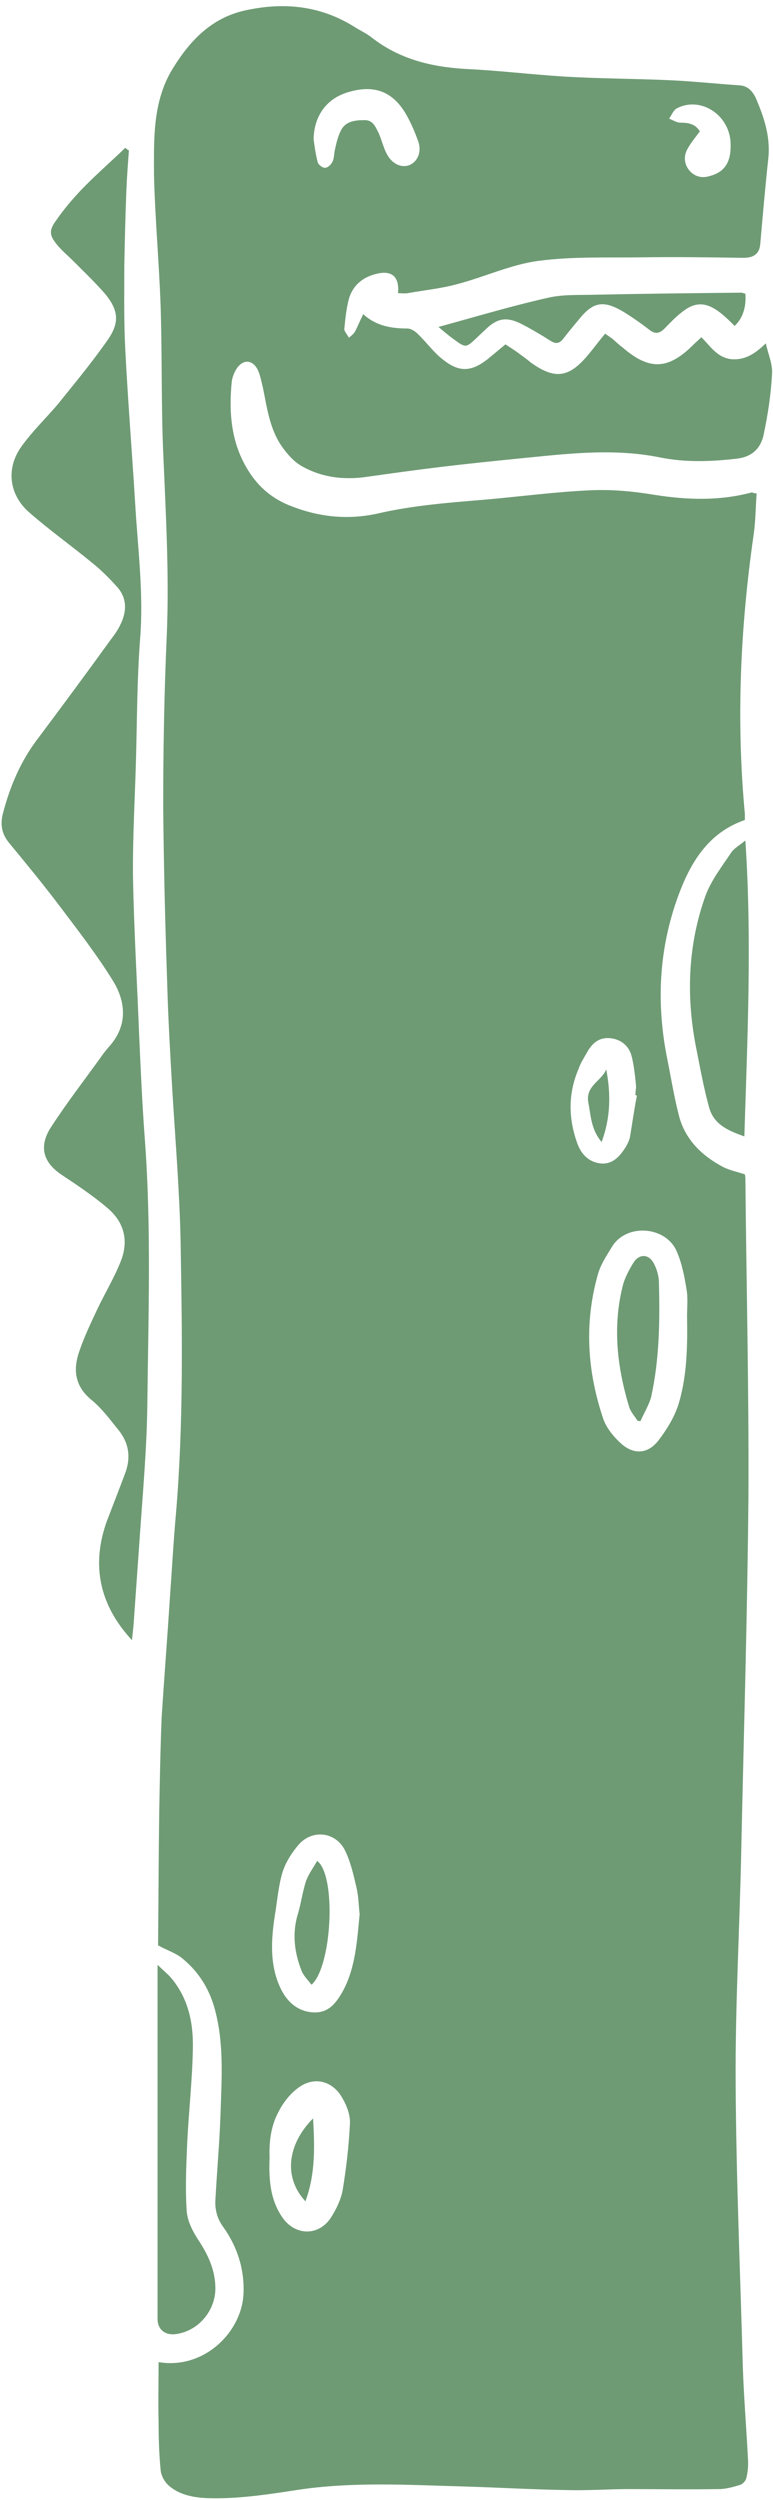
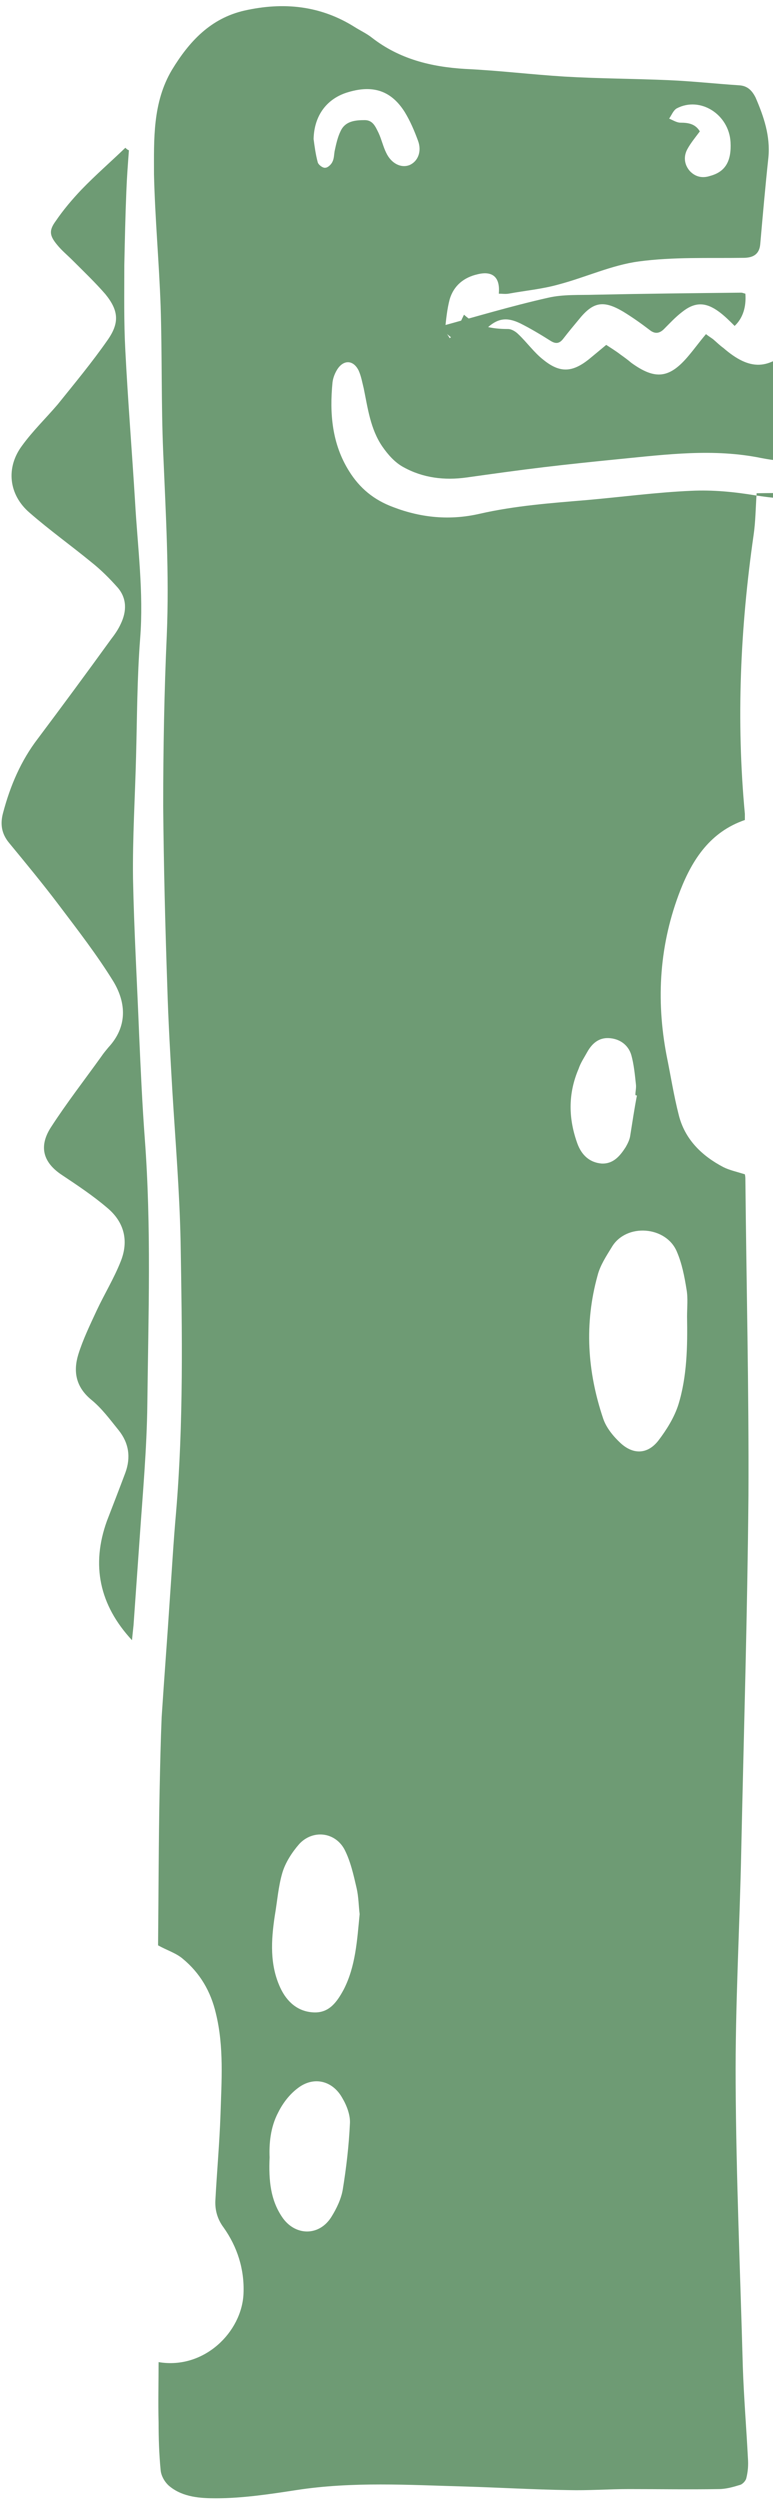
<svg xmlns="http://www.w3.org/2000/svg" height="488" preserveAspectRatio="xMidYMid meet" version="1.0" viewBox="5.4 6.3 151.1 487.6" width="151" zoomAndPan="magnify">
  <g fill="#6e9b74" id="change1_1">
-     <path d="M153.3,102.3c-0.2,2.8-0.2,5.5-0.6,8.2c-2.6,18.1-3.4,36.2-1.7,54.4c0,0.4,0,0.8,0,1.2 c-6.7,2.3-10.2,7.6-12.6,13.7c-4.1,10.5-4.8,21.3-2.7,32.3c0.8,3.9,1.4,7.8,2.4,11.7c1.2,4.7,4.5,7.9,8.7,10.1 c1.2,0.6,2.6,0.9,4.2,1.4c0,0,0.1,0.4,0.1,0.8c0.2,20.7,0.7,41.3,0.6,62c-0.2,23-0.9,46-1.4,69c-0.3,15.3-1.2,30.5-1.1,45.8 c0.1,18.4,0.9,36.8,1.4,55.3c0.2,6,0.7,12,1,17.9c0.1,1.3,0,2.6-0.3,3.8c-0.1,0.6-0.8,1.3-1.3,1.4c-1.3,0.4-2.7,0.8-4.1,0.8 c-5.9,0.1-11.7,0-17.6,0c-3.9,0-7.9,0.3-11.8,0.2c-6.7-0.1-13.5-0.5-20.2-0.7c-11-0.3-22-1-33,0.7c-5.2,0.8-10.5,1.6-15.7,1.6 c-3,0-6.4-0.2-9-2.3c-0.9-0.7-1.7-2-1.8-3.2c-0.3-3.1-0.4-6.2-0.4-9.3c-0.1-3.9,0-7.8,0-11.8c8.9,1.5,16.3-5.9,16.6-13.4 c0.2-4.7-1.2-9.1-3.9-12.9c-1.2-1.6-1.7-3.4-1.6-5.3c0.3-5.6,0.8-11.1,1-16.7c0.2-6.6,0.7-13.3-0.9-19.8c-1-4.3-3.1-7.9-6.5-10.7 c-1.3-1.1-3-1.6-4.8-2.6c0,0.2,0-0.1,0-0.3c0.1-10,0.1-20,0.3-29.9c0.1-4.8,0.2-9.6,0.4-14.4c0.5-7.7,1.1-15.4,1.6-23.1 c0.4-5.6,0.7-11.1,1.2-16.7c1.5-17.7,1.2-35.4,0.9-53.1c-0.2-9.7-1-19.4-1.6-29.2c-0.4-6.9-0.8-13.7-1-20.6 c-0.4-11.7-0.7-23.5-0.8-35.2c0-11.1,0.2-22.3,0.7-33.4c0.5-11.9-0.2-23.8-0.7-35.7c-0.4-9.5-0.2-19-0.5-28.5 c-0.3-8.6-1.1-17.2-1.3-25.8c0-6.8-0.3-14,3.5-20.4C42.4,14,46.6,9.5,53.2,8c7.6-1.7,14.8-1,21.5,3.2c1.1,0.7,2.4,1.3,3.4,2.1 c5.4,4.2,11.6,5.7,18.2,6.1c6.5,0.3,13,1.1,19.5,1.5c6.8,0.4,13.6,0.4,20.4,0.7c4.6,0.2,9.1,0.7,13.7,1c1.6,0.1,2.5,1,3.2,2.4 c1.6,3.7,2.9,7.5,2.5,11.7c-0.6,5.6-1.1,11.3-1.6,17c-0.2,2-1.5,2.6-3.3,2.6c-6.6-0.1-13.1-0.2-19.7-0.1 c-6.8,0.1-13.7-0.2-20.4,0.7c-5.3,0.7-10.4,3.1-15.7,4.5c-3.2,0.9-6.5,1.2-9.8,1.8c-0.6,0.1-1.3,0-1.9,0c0.3-3.2-1.2-4.5-4.1-3.8 c-2.7,0.6-4.7,2.2-5.5,4.9c-0.5,1.9-0.7,3.9-0.9,5.9c0,0.5,0.6,1.1,0.9,1.7c0.5-0.4,1-0.8,1.3-1.4c0.5-1,0.9-2,1.5-3.2 c2.5,2.3,5.5,2.8,8.6,2.8c0.7,0,1.5,0.5,2,1c1.7,1.6,3.1,3.6,4.9,5c3.2,2.6,5.6,2.5,8.8,0c1.1-0.9,2.3-1.9,3.5-2.9 c0.9,0.6,1.9,1.2,2.8,1.9c0.7,0.5,1.4,1,2.1,1.6c4.7,3.4,7.5,3.1,11.3-1.5c1.1-1.3,2.1-2.7,3.3-4.1c0.5,0.4,1,0.7,1.4,1 c0.7,0.6,1.3,1.2,2,1.7c5.2,4.5,8.9,4.4,13.8-0.5c0.5-0.5,1-0.9,1.6-1.5c1.8,1.8,3.1,4,5.9,4.3c2.7,0.2,4.6-1.1,6.7-3.1 c0.5,2.3,1.4,4.2,1.2,6.1c-0.2,3.9-0.8,7.8-1.6,11.6c-0.5,2.6-2.1,4.4-5.1,4.8c-5,0.6-10.1,0.8-15.1-0.2 c-9.3-1.9-18.5-0.7-27.7,0.2c-5,0.5-9.9,1-14.9,1.6s-10,1.3-15,2c-4.3,0.6-8.5,0.1-12.3-2c-1.7-0.9-3.1-2.5-4.2-4.1 c-2.3-3.4-2.8-7.4-3.6-11.3c-0.3-1.2-0.5-2.4-1-3.5c-1.1-2.2-3.1-2.1-4.3,0c-0.4,0.7-0.7,1.5-0.8,2.3c-0.6,6.1-0.1,12,3.2,17.3 c2.1,3.4,4.9,5.7,8.7,7.1c5.5,2.1,11.1,2.6,16.8,1.3c7-1.6,14-2.1,21.1-2.7c6.8-0.6,13.5-1.5,20.3-1.8c4.2-0.2,8.4,0.2,12.6,0.9 c6.4,1,12.7,1.2,19-0.5C152.6,102.2,152.8,102.3,153.3,102.3z M139.7,263.1c0-1.8,0.2-3.6-0.1-5.3c-0.4-2.5-0.9-5.1-1.9-7.4 c-2.1-5-9.9-5.6-12.7-0.9c-1.1,1.8-2.3,3.6-2.8,5.6c-2.6,9.4-2,18.7,1.1,27.9c0.6,1.8,2,3.5,3.4,4.8c2.5,2.3,5.3,2.2,7.4-0.5 c1.6-2.1,3.1-4.5,3.9-7C139.7,274.8,139.8,268.9,139.7,263.1z M75.7,379.8c-0.2-1.6-0.2-3.4-0.6-5.1c-0.6-2.6-1.2-5.3-2.4-7.6 c-1.9-3.4-6.2-3.8-8.8-1c-1.4,1.6-2.7,3.6-3.3,5.6c-0.8,2.7-1,5.6-1.5,8.5c-0.7,4.7-1,9.5,1.1,14c1.3,2.8,3.5,4.7,6.6,4.8 c3,0.1,4.5-2.1,5.8-4.5C74.9,390,75.2,385,75.7,379.8z M58.1,427.3c-0.2,4.6,0.2,8.3,2.4,11.6c2.5,3.8,7.3,3.9,9.7,0 c1-1.6,1.9-3.5,2.2-5.3c0.7-4.3,1.2-8.6,1.4-12.9c0.1-1.6-0.6-3.5-1.5-5c-1.9-3.4-5.6-4.3-8.7-1.9c-1.6,1.2-2.9,2.9-3.8,4.7 C58.2,421.5,58,424.8,58.1,427.3z M129.9,219.9c-0.1,0-0.2,0-0.3-0.1c0-0.7,0.2-1.4,0.1-2.1c-0.2-1.9-0.4-3.9-0.9-5.7 c-0.6-2-2.3-3.2-4.4-3.3c-2-0.1-3.3,1.1-4.2,2.7c-0.6,1.1-1.3,2.1-1.7,3.3c-2.1,4.9-2,9.8-0.2,14.7c0.8,2.1,2.3,3.6,4.7,3.8 c2.3,0.1,3.6-1.5,4.7-3.2c0.4-0.7,0.8-1.5,0.9-2.3C129,225.2,129.4,222.5,129.9,219.9z M66.7,33.1c0.2,1.5,0.4,3,0.8,4.5 c0.1,0.5,1,1.2,1.5,1.1c0.5,0,1.2-0.7,1.4-1.2c0.3-0.6,0.3-1.4,0.4-2c0.3-1.4,0.6-2.8,1.2-4c0.9-1.9,2.8-2.1,4.7-2.1 c1.6,0,2.1,1.3,2.7,2.5c0.6,1.3,0.9,2.7,1.5,3.9c1,2.1,2.9,3,4.5,2.4c1.7-0.7,2.5-2.7,1.7-4.8c-0.7-1.9-1.5-3.8-2.6-5.6 c-2.6-4.1-6.1-5.3-10.9-3.9C69.3,25.1,66.8,28.5,66.7,33.1z M142.2,31.6c-0.9,1.2-1.8,2.3-2.4,3.4c-0.8,1.4-0.7,3,0.4,4.3 c1.1,1.2,2.5,1.5,4,1c3-0.8,4.2-2.9,4-6.6c-0.3-5.4-5.9-9-10.5-6.6c-0.7,0.4-1,1.3-1.5,2c0.7,0.3,1.5,0.8,2.2,0.8 C139.9,29.9,141.3,30.1,142.2,31.6z" />
+     <path d="M153.3,102.3c-0.2,2.8-0.2,5.5-0.6,8.2c-2.6,18.1-3.4,36.2-1.7,54.4c0,0.4,0,0.8,0,1.2 c-6.7,2.3-10.2,7.6-12.6,13.7c-4.1,10.5-4.8,21.3-2.7,32.3c0.8,3.9,1.4,7.8,2.4,11.7c1.2,4.7,4.5,7.9,8.7,10.1 c1.2,0.6,2.6,0.9,4.2,1.4c0,0,0.1,0.4,0.1,0.8c0.2,20.7,0.7,41.3,0.6,62c-0.2,23-0.9,46-1.4,69c-0.3,15.3-1.2,30.5-1.1,45.8 c0.1,18.4,0.9,36.8,1.4,55.3c0.2,6,0.7,12,1,17.9c0.1,1.3,0,2.6-0.3,3.8c-0.1,0.6-0.8,1.3-1.3,1.4c-1.3,0.4-2.7,0.8-4.1,0.8 c-5.9,0.1-11.7,0-17.6,0c-3.9,0-7.9,0.3-11.8,0.2c-6.7-0.1-13.5-0.5-20.2-0.7c-11-0.3-22-1-33,0.7c-5.2,0.8-10.5,1.6-15.7,1.6 c-3,0-6.4-0.2-9-2.3c-0.9-0.7-1.7-2-1.8-3.2c-0.3-3.1-0.4-6.2-0.4-9.3c-0.1-3.9,0-7.8,0-11.8c8.9,1.5,16.3-5.9,16.6-13.4 c0.2-4.7-1.2-9.1-3.9-12.9c-1.2-1.6-1.7-3.4-1.6-5.3c0.3-5.6,0.8-11.1,1-16.7c0.2-6.6,0.7-13.3-0.9-19.8c-1-4.3-3.1-7.9-6.5-10.7 c-1.3-1.1-3-1.6-4.8-2.6c0,0.2,0-0.1,0-0.3c0.1-10,0.1-20,0.3-29.9c0.1-4.8,0.2-9.6,0.4-14.4c0.5-7.7,1.1-15.4,1.6-23.1 c0.4-5.6,0.7-11.1,1.2-16.7c1.5-17.7,1.2-35.4,0.9-53.1c-0.2-9.7-1-19.4-1.6-29.2c-0.4-6.9-0.8-13.7-1-20.6 c-0.4-11.7-0.7-23.5-0.8-35.2c0-11.1,0.2-22.3,0.7-33.4c0.5-11.9-0.2-23.8-0.7-35.7c-0.4-9.5-0.2-19-0.5-28.5 c-0.3-8.6-1.1-17.2-1.3-25.8c0-6.8-0.3-14,3.5-20.4C42.4,14,46.6,9.5,53.2,8c7.6-1.7,14.8-1,21.5,3.2c1.1,0.7,2.4,1.3,3.4,2.1 c5.4,4.2,11.6,5.7,18.2,6.1c6.5,0.3,13,1.1,19.5,1.5c6.8,0.4,13.6,0.4,20.4,0.7c4.6,0.2,9.1,0.7,13.7,1c1.6,0.1,2.5,1,3.2,2.4 c1.6,3.7,2.9,7.5,2.5,11.7c-0.6,5.6-1.1,11.3-1.6,17c-0.2,2-1.5,2.6-3.3,2.6c-6.8,0.1-13.7-0.2-20.4,0.7c-5.3,0.7-10.4,3.1-15.7,4.5c-3.2,0.9-6.5,1.2-9.8,1.8c-0.6,0.1-1.3,0-1.9,0c0.3-3.2-1.2-4.5-4.1-3.8 c-2.7,0.6-4.7,2.2-5.5,4.9c-0.5,1.9-0.7,3.9-0.9,5.9c0,0.5,0.6,1.1,0.9,1.7c0.5-0.4,1-0.8,1.3-1.4c0.5-1,0.9-2,1.5-3.2 c2.5,2.3,5.5,2.8,8.6,2.8c0.7,0,1.5,0.5,2,1c1.7,1.6,3.1,3.6,4.9,5c3.2,2.6,5.6,2.5,8.8,0c1.1-0.9,2.3-1.9,3.5-2.9 c0.9,0.6,1.9,1.2,2.8,1.9c0.7,0.5,1.4,1,2.1,1.6c4.7,3.4,7.5,3.1,11.3-1.5c1.1-1.3,2.1-2.7,3.3-4.1c0.5,0.4,1,0.7,1.4,1 c0.7,0.6,1.3,1.2,2,1.7c5.2,4.5,8.9,4.4,13.8-0.5c0.5-0.5,1-0.9,1.6-1.5c1.8,1.8,3.1,4,5.9,4.3c2.7,0.2,4.6-1.1,6.7-3.1 c0.5,2.3,1.4,4.2,1.2,6.1c-0.2,3.9-0.8,7.8-1.6,11.6c-0.5,2.6-2.1,4.4-5.1,4.8c-5,0.6-10.1,0.8-15.1-0.2 c-9.3-1.9-18.5-0.7-27.7,0.2c-5,0.5-9.9,1-14.9,1.6s-10,1.3-15,2c-4.3,0.6-8.5,0.1-12.3-2c-1.7-0.9-3.1-2.5-4.2-4.1 c-2.3-3.4-2.8-7.4-3.6-11.3c-0.3-1.2-0.5-2.4-1-3.5c-1.1-2.2-3.1-2.1-4.3,0c-0.4,0.7-0.7,1.5-0.8,2.3c-0.6,6.1-0.1,12,3.2,17.3 c2.1,3.4,4.9,5.7,8.7,7.1c5.5,2.1,11.1,2.6,16.8,1.3c7-1.6,14-2.1,21.1-2.7c6.8-0.6,13.5-1.5,20.3-1.8c4.2-0.2,8.4,0.2,12.6,0.9 c6.4,1,12.7,1.2,19-0.5C152.6,102.2,152.8,102.3,153.3,102.3z M139.7,263.1c0-1.8,0.2-3.6-0.1-5.3c-0.4-2.5-0.9-5.1-1.9-7.4 c-2.1-5-9.9-5.6-12.7-0.9c-1.1,1.8-2.3,3.6-2.8,5.6c-2.6,9.4-2,18.7,1.1,27.9c0.6,1.8,2,3.5,3.4,4.8c2.5,2.3,5.3,2.2,7.4-0.5 c1.6-2.1,3.1-4.5,3.9-7C139.7,274.8,139.8,268.9,139.7,263.1z M75.7,379.8c-0.2-1.6-0.2-3.4-0.6-5.1c-0.6-2.6-1.2-5.3-2.4-7.6 c-1.9-3.4-6.2-3.8-8.8-1c-1.4,1.6-2.7,3.6-3.3,5.6c-0.8,2.7-1,5.6-1.5,8.5c-0.7,4.7-1,9.5,1.1,14c1.3,2.8,3.5,4.7,6.6,4.8 c3,0.1,4.5-2.1,5.8-4.5C74.9,390,75.2,385,75.7,379.8z M58.1,427.3c-0.2,4.6,0.2,8.3,2.4,11.6c2.5,3.8,7.3,3.9,9.7,0 c1-1.6,1.9-3.5,2.2-5.3c0.7-4.3,1.2-8.6,1.4-12.9c0.1-1.6-0.6-3.5-1.5-5c-1.9-3.4-5.6-4.3-8.7-1.9c-1.6,1.2-2.9,2.9-3.8,4.7 C58.2,421.5,58,424.8,58.1,427.3z M129.9,219.9c-0.1,0-0.2,0-0.3-0.1c0-0.7,0.2-1.4,0.1-2.1c-0.2-1.9-0.4-3.9-0.9-5.7 c-0.6-2-2.3-3.2-4.4-3.3c-2-0.1-3.3,1.1-4.2,2.7c-0.6,1.1-1.3,2.1-1.7,3.3c-2.1,4.9-2,9.8-0.2,14.7c0.8,2.1,2.3,3.6,4.7,3.8 c2.3,0.1,3.6-1.5,4.7-3.2c0.4-0.7,0.8-1.5,0.9-2.3C129,225.2,129.4,222.5,129.9,219.9z M66.7,33.1c0.2,1.5,0.4,3,0.8,4.5 c0.1,0.5,1,1.2,1.5,1.1c0.5,0,1.2-0.7,1.4-1.2c0.3-0.6,0.3-1.4,0.4-2c0.3-1.4,0.6-2.8,1.2-4c0.9-1.9,2.8-2.1,4.7-2.1 c1.6,0,2.1,1.3,2.7,2.5c0.6,1.3,0.9,2.7,1.5,3.9c1,2.1,2.9,3,4.5,2.4c1.7-0.7,2.5-2.7,1.7-4.8c-0.7-1.9-1.5-3.8-2.6-5.6 c-2.6-4.1-6.1-5.3-10.9-3.9C69.3,25.1,66.8,28.5,66.7,33.1z M142.2,31.6c-0.9,1.2-1.8,2.3-2.4,3.4c-0.8,1.4-0.7,3,0.4,4.3 c1.1,1.2,2.5,1.5,4,1c3-0.8,4.2-2.9,4-6.6c-0.3-5.4-5.9-9-10.5-6.6c-0.7,0.4-1,1.3-1.5,2c0.7,0.3,1.5,0.8,2.2,0.8 C139.9,29.9,141.3,30.1,142.2,31.6z" />
    <path d="M30.6,35.3c-0.2,2.7-0.4,5.3-0.5,8c-0.2,4.8-0.3,9.6-0.4,14.4c0,5.6-0.1,11.2,0.2,16.7 c0.5,9.8,1.3,19.7,1.9,29.5c0.5,8.9,1.7,17.7,1,26.7c-0.6,7.7-0.6,15.4-0.8,23c-0.2,8-0.7,16-0.6,23.9c0.2,10.2,0.8,20.4,1.2,30.6 c0.3,6.7,0.6,13.5,1.1,20.2c1.3,17.3,0.7,34.6,0.5,51.9c-0.1,8.7-0.9,17.5-1.5,26.2c-0.4,5.7-0.8,11.3-1.2,17 c-0.1,0.9-0.2,1.9-0.3,2.9c-6.4-6.9-8-14.7-4.9-23.3c1.2-3.1,2.4-6.2,3.6-9.4c1.1-3,0.7-5.8-1.3-8.3c-1.7-2.1-3.3-4.3-5.4-6 c-3-2.5-3.5-5.5-2.5-8.8c0.9-2.9,2.3-5.8,3.6-8.6c1.5-3.2,3.4-6.3,4.7-9.6c1.6-4,0.7-7.7-2.7-10.5c-2.7-2.3-5.7-4.3-8.7-6.3 c-3.7-2.4-4.7-5.5-2.3-9.3c3.1-4.8,6.6-9.3,9.9-13.9c0.4-0.6,0.9-1.2,1.4-1.8c3.7-4,3.5-8.6,1-12.8c-3.2-5.2-7-10.1-10.7-15 c-3.1-4.1-6.4-8.1-9.7-12.1c-1.5-1.8-1.8-3.7-1.2-5.9c1.4-5.3,3.5-10.2,6.8-14.5c4.8-6.4,9.6-12.9,14.3-19.4c0.7-0.9,1.4-1.9,1.9-3 c1.2-2.5,1.2-5-0.6-7.1c-1.6-1.8-3.3-3.5-5.2-5c-3.9-3.2-8.1-6.2-12-9.6c-4.1-3.5-4.7-8.8-1.5-13.1c2.1-2.9,4.7-5.4,7-8.1 c3.3-4.1,6.7-8.2,9.7-12.5c2.4-3.4,2.2-5.8-0.4-9c-2-2.3-4.2-4.4-6.4-6.6c-1-1-2.1-1.9-3-3c-1.5-1.8-1.7-2.8-0.3-4.7 c1.5-2.2,3.2-4.2,5-6.1c2.8-2.9,5.8-5.5,8.6-8.2C30.3,35.2,30.4,35.2,30.6,35.3z M150.3,63.1c-9.5,0.1-19,0.2-28.5,0.4 c-3.1,0.1-6.3-0.1-9.3,0.6c-7.1,1.6-14.1,3.7-21.4,5.7c1.1,0.9,2,1.7,3,2.4c2.3,1.7,2.4,1.7,4.4-0.2c0.6-0.6,1.3-1.2,1.9-1.8 c2.2-2.1,4-2.4,6.7-1.1c2,1,4,2.2,5.9,3.4c1.1,0.7,1.8,0.5,2.5-0.4c1-1.3,2-2.5,3-3.7c2.8-3.5,4.8-3.9,8.7-1.6 c1.8,1.1,3.5,2.3,5.2,3.6c1,0.8,1.9,0.7,2.8-0.2c1.1-1.1,2.2-2.3,3.5-3.3c2.5-2,4.6-2,7.2-0.1c1.1,0.8,2.1,1.8,3.1,2.8 c1.6-1.5,2.3-3.7,2.1-6.3C150.7,63.2,150.5,63.1,150.3,63.1z" />
-     <path d="M150.9,227.9c-3.1-1.1-6-2.3-6.9-5.7c-1.1-4-1.8-8-2.6-12c-1.9-9.9-1.5-19.8,1.9-29.3c1.1-3,3.2-5.7,5-8.4 c0.6-0.9,1.6-1.4,2.8-2.4C152.4,189.6,151.5,208.7,150.9,227.9z M36.2,391.3c0,22.5,0,45.1,0,67.6c0,2.1,1.6,3.3,3.8,2.9 c4.3-0.7,7.5-4.6,7.5-8.9c0-3.4-1.3-6.3-3.1-9.1c-1.2-1.8-2.3-3.8-2.5-5.9c-0.3-4.5-0.1-9,0.1-13.5c0.3-6.1,1-12.3,1.1-18.4 c0.1-5-0.9-9.8-4.3-13.8c-0.7-0.8-1.5-1.4-2.6-2.5C36.2,390.7,36.2,391,36.2,391.3z M130.6,283.5c0.7-1.6,1.7-3.2,2.1-4.8 c1.6-7.3,1.7-14.8,1.5-22.2c0-1.3-0.4-2.7-1-3.8c-1-1.9-2.9-1.9-4-0.1c-0.8,1.3-1.6,2.8-2,4.2c-2.1,8.1-1.2,16.1,1.2,24 c0.3,0.9,1,1.7,1.6,2.6C130.1,283.5,130.4,283.5,130.6,283.5z M67.4,369.4c-0.8,1.4-1.7,2.6-2.2,4c-0.7,2.2-1,4.6-1.7,6.8 c-1,3.7-0.5,7.3,0.9,10.8c0.4,0.9,1.2,1.7,1.9,2.6C70.3,390,71.2,372.3,67.4,369.4z M65.1,435.9c2-5.4,1.8-10.8,1.5-16.2 C61.9,424.4,60.5,430.9,65.1,435.9z M120.4,221.3c0.5,2.5,0.5,5.2,2.6,7.7c1.8-4.9,1.8-9.5,0.9-14.2 C123,217.1,119.8,218,120.4,221.3z" />
  </g>
</svg>